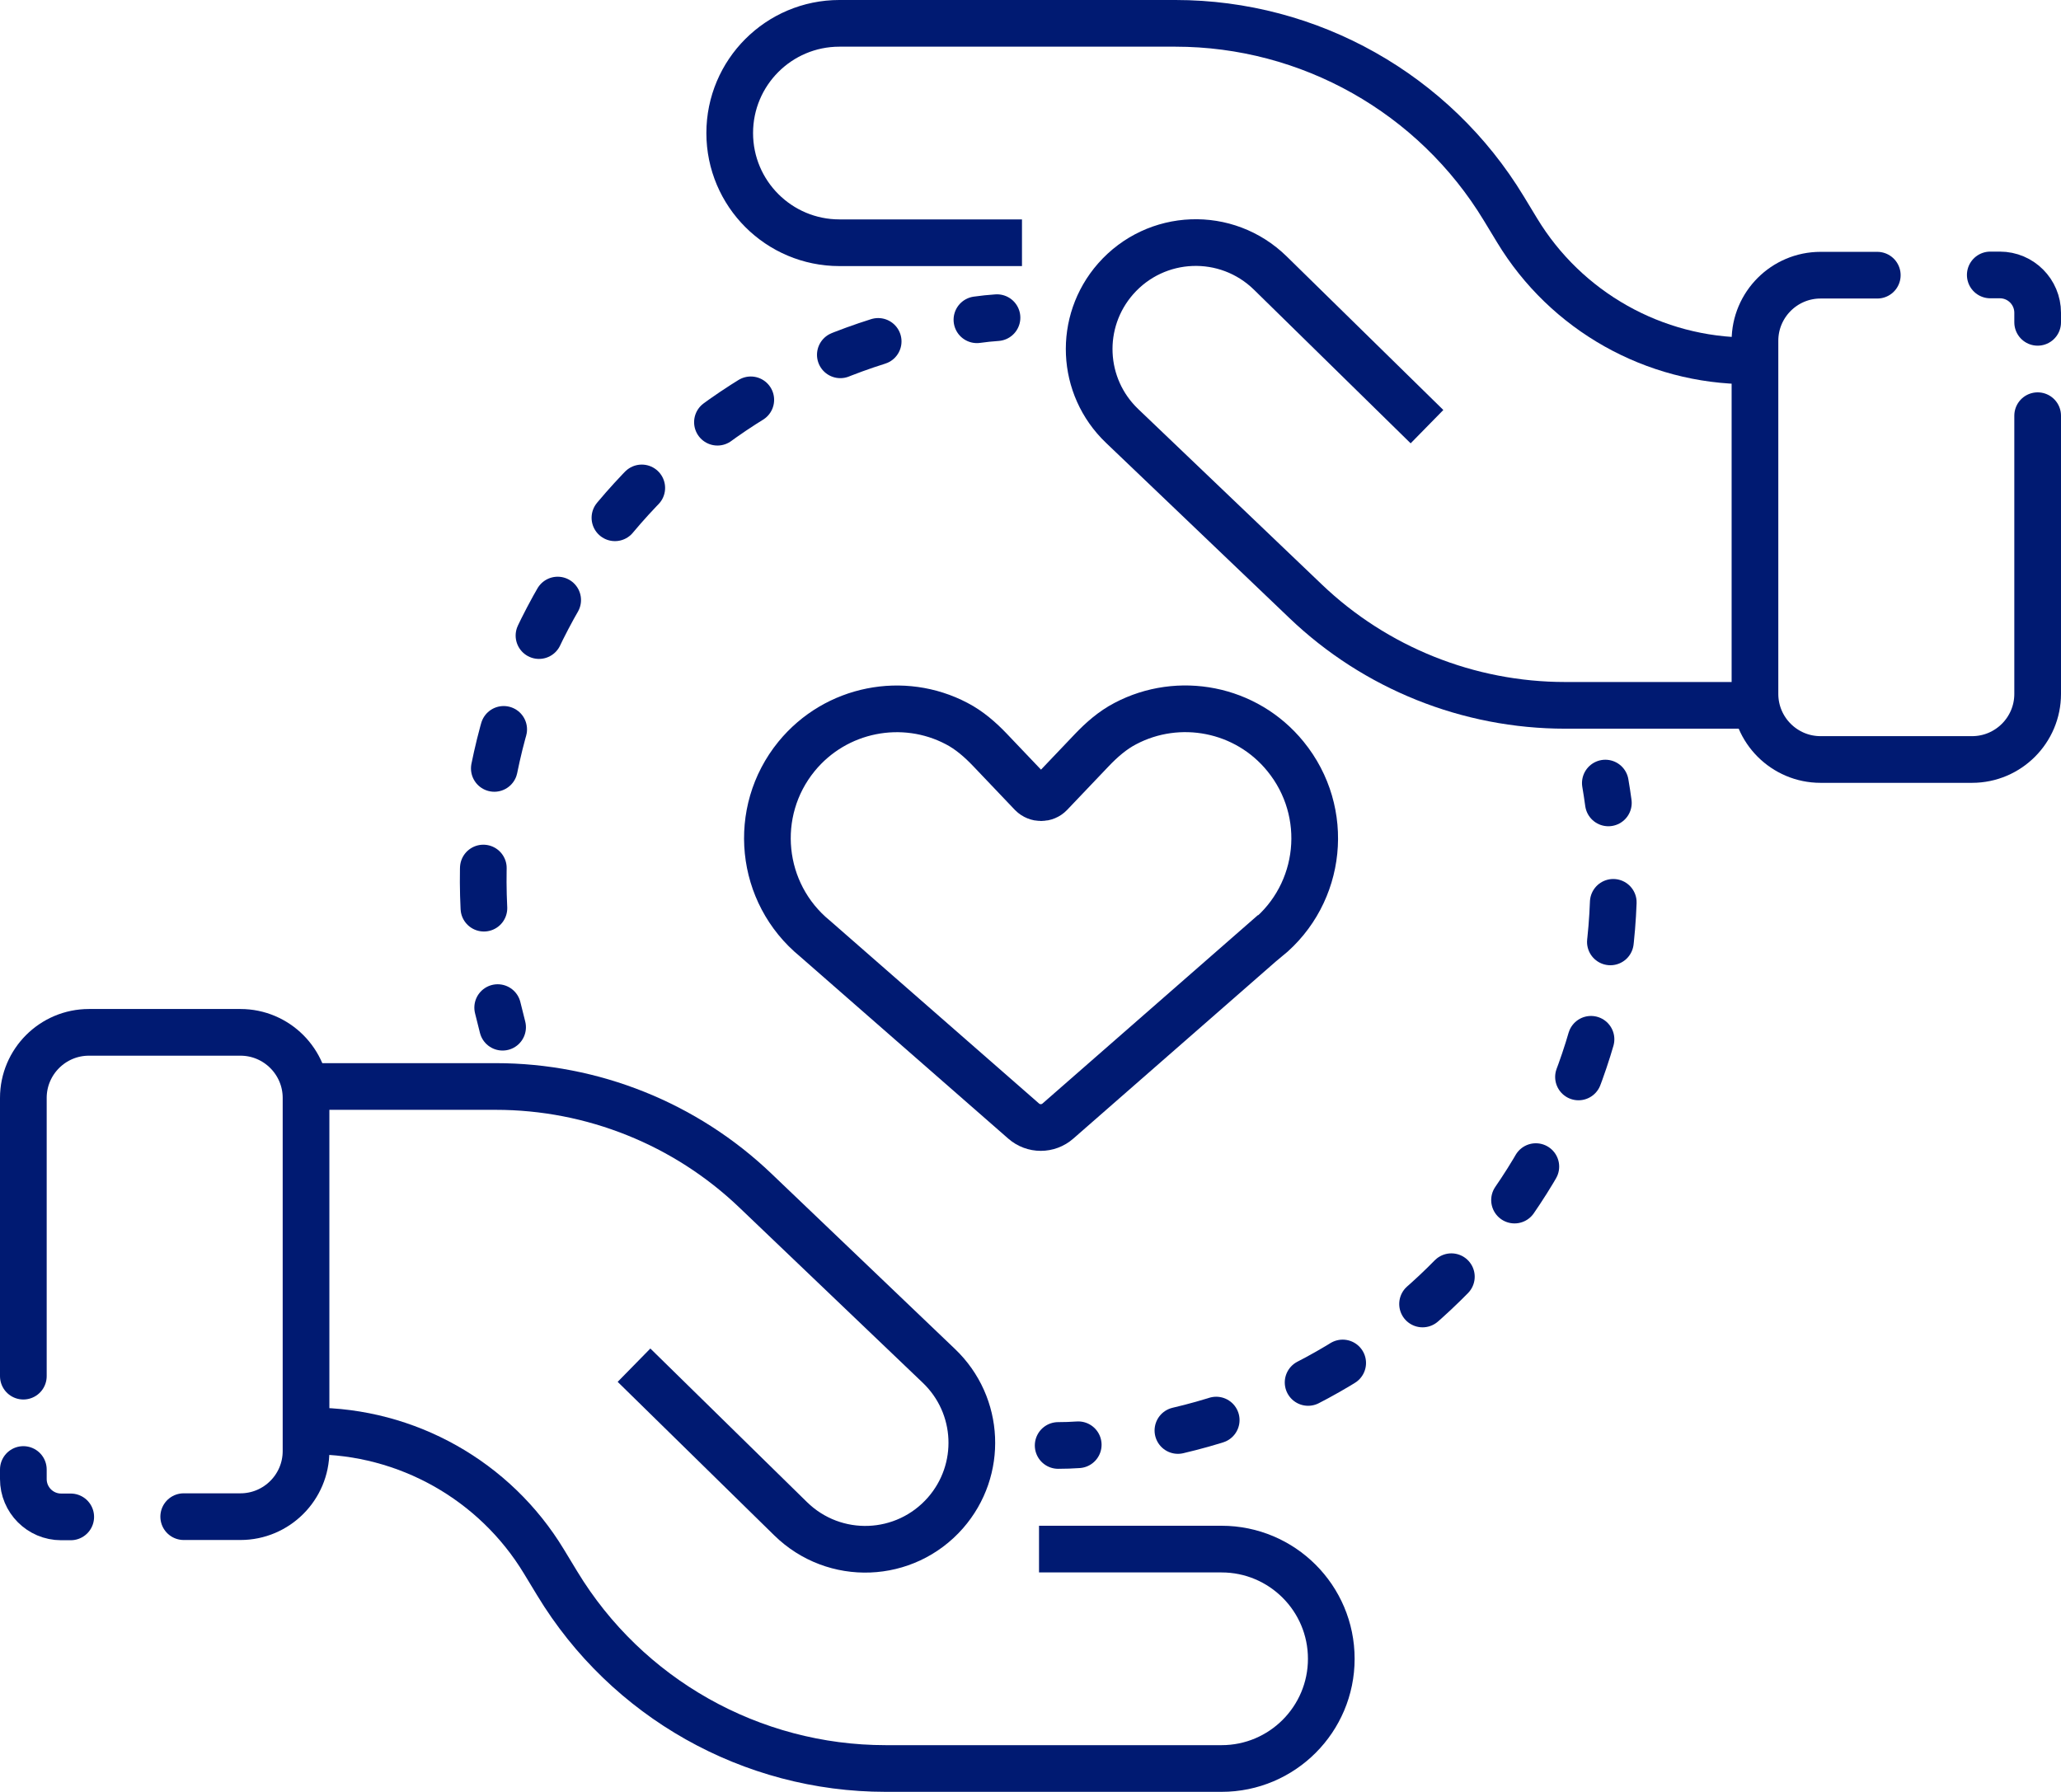
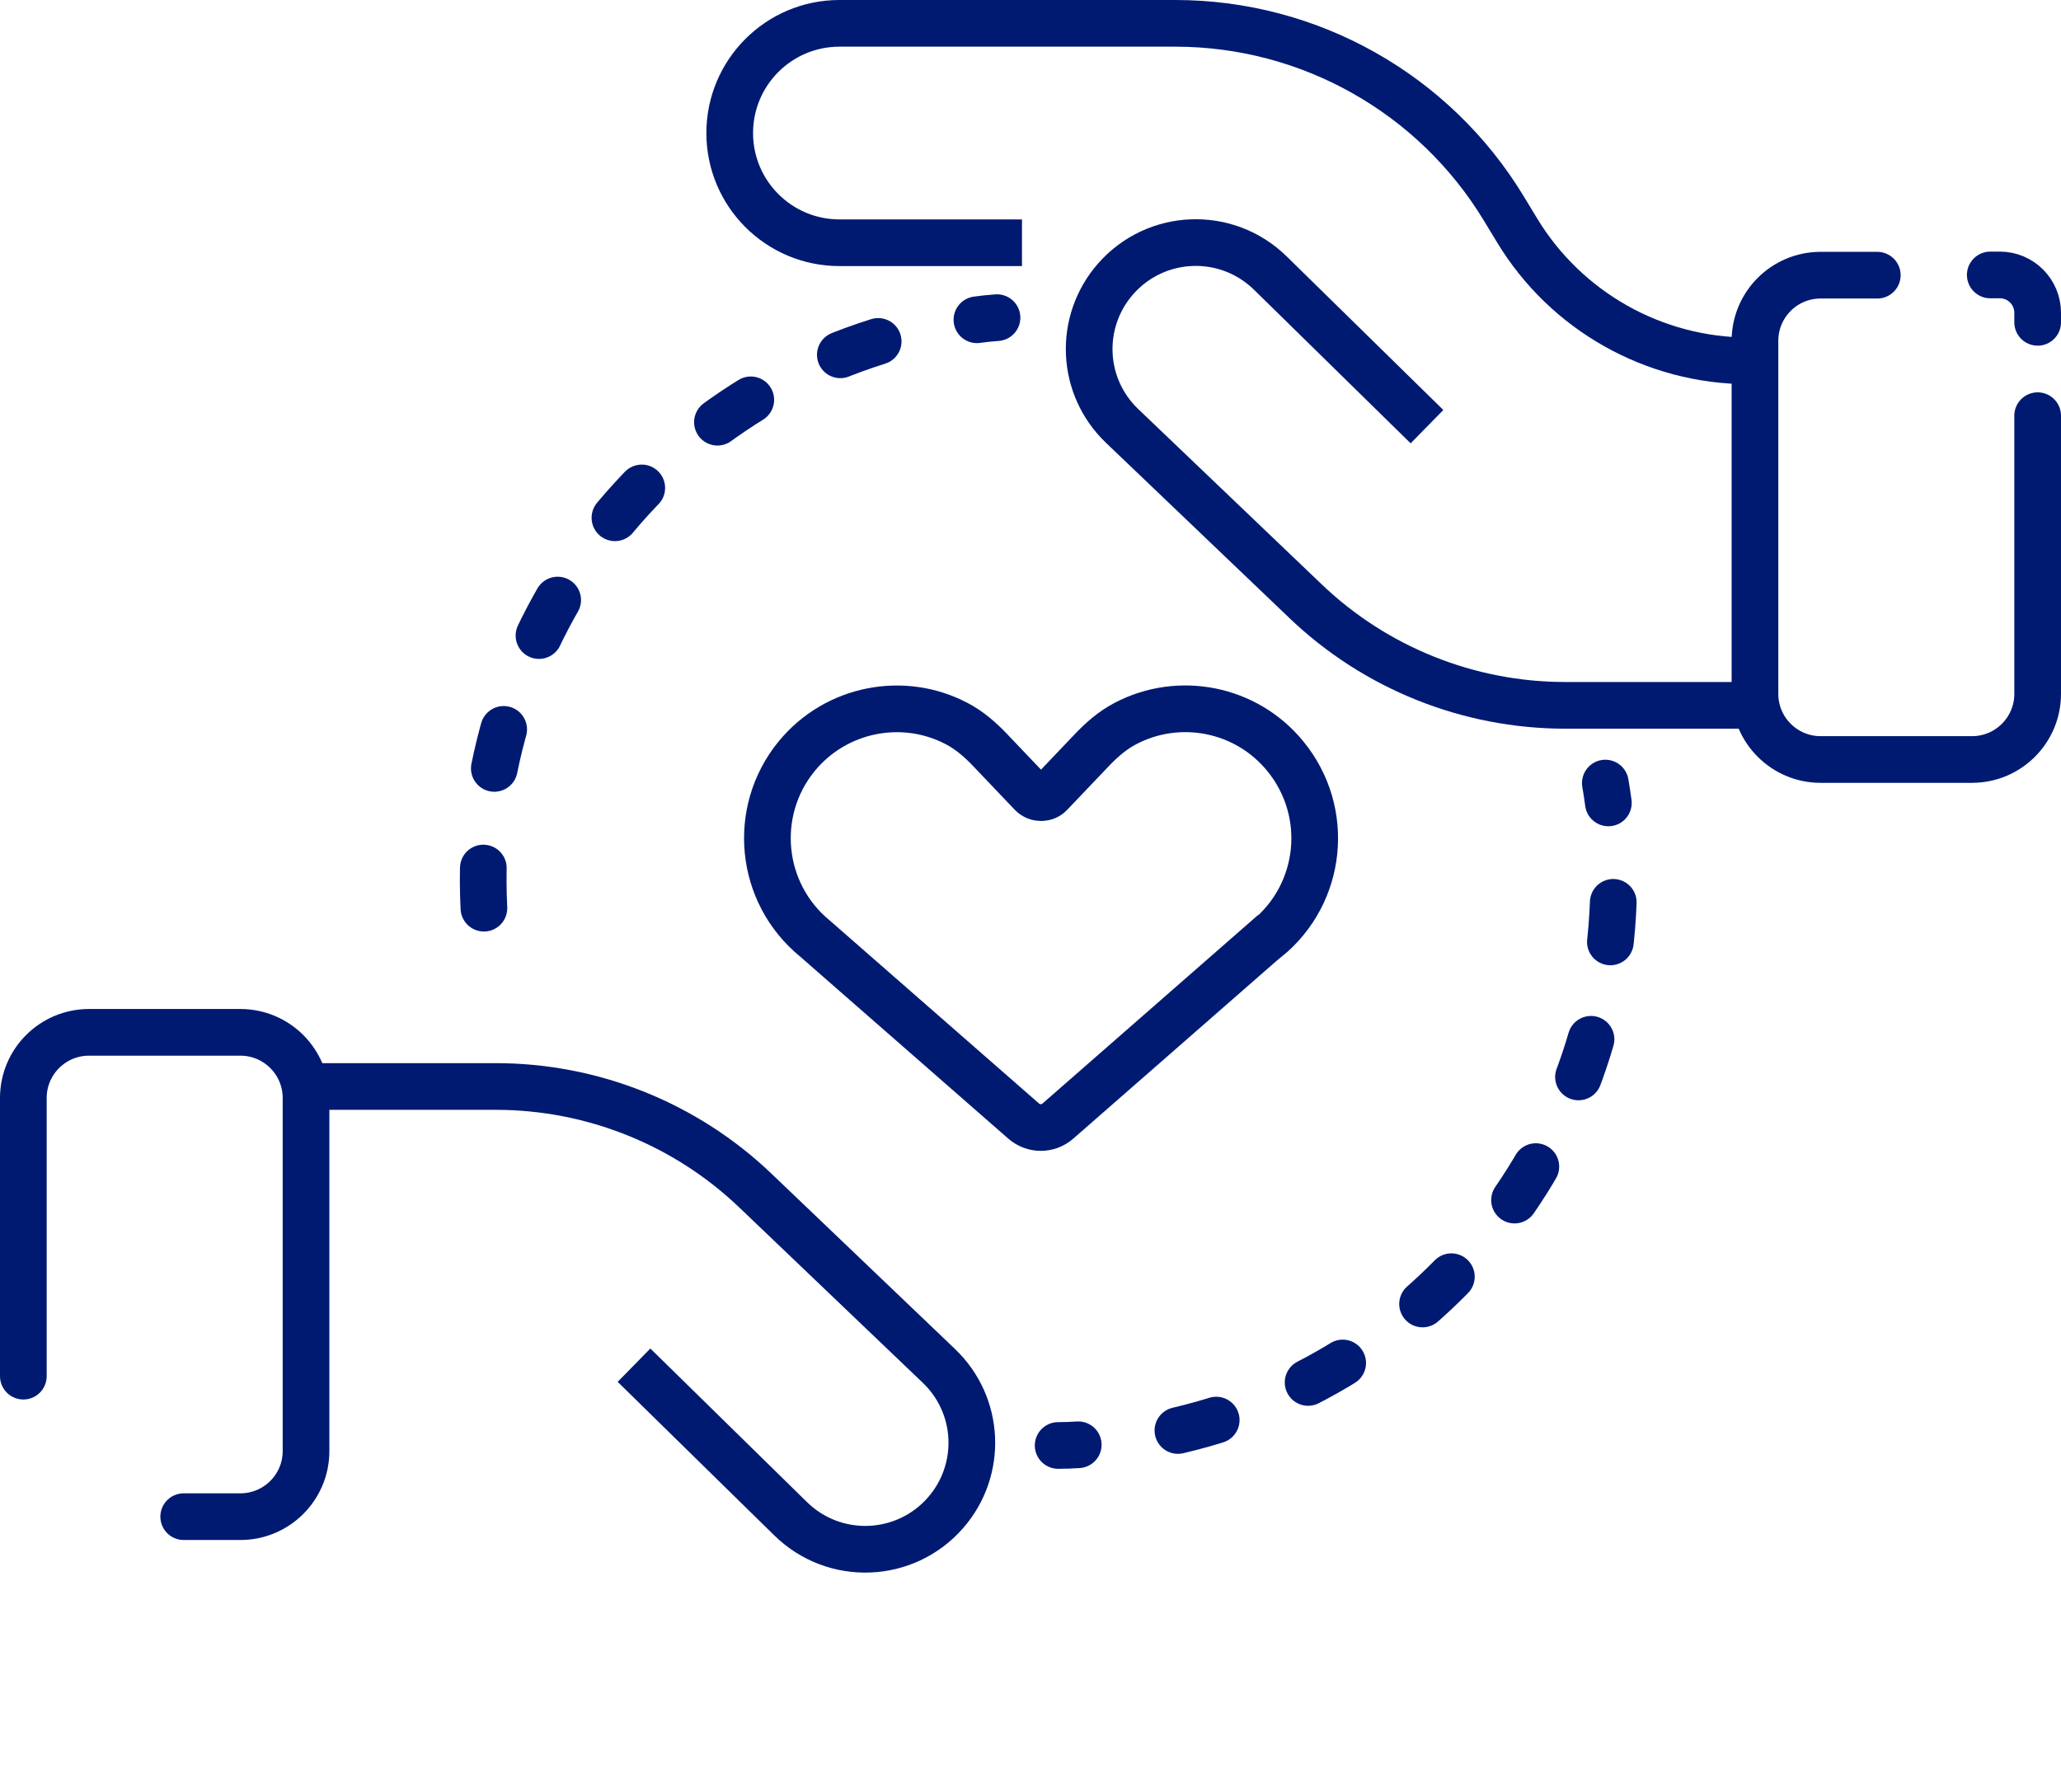
<svg xmlns="http://www.w3.org/2000/svg" id="Layer_2" data-name="Layer 2" viewBox="0 0 88.29 76.77">
  <defs>
    <style> .cls-1 { stroke-dasharray: 0 0 1.72 4.3; } .cls-1, .cls-2, .cls-3 { stroke-linejoin: round; } .cls-1, .cls-2, .cls-3, .cls-4 { stroke-linecap: round; } .cls-1, .cls-2, .cls-3, .cls-4, .cls-5 { fill: none; stroke: #001a72; stroke-width: 2px; } .cls-3 { stroke-dasharray: 0 0 1.7 4.26; } .cls-4, .cls-5 { stroke-miterlimit: 10; } </style>
  </defs>
  <g id="ICONS">
    <g>
      <path class="cls-5" d="m74.91,30.22h-7.86c-4.14,0-8.13-1.6-11.12-4.46l-7.86-7.51c-1.77-1.69-1.89-4.46-.28-6.3h0c1.73-1.97,4.75-2.09,6.63-.25l6.71,6.58" />
      <path class="cls-5" d="m43.78,10.4h-7.82c-2.59,0-4.7-2.1-4.7-4.7h0c0-2.59,2.1-4.7,4.7-4.7h14.39c5.75,0,11.09,3.01,14.07,7.93l.57.94c2.1,3.47,5.87,5.59,9.92,5.59h0" />
      <path class="cls-4" d="m87.29,17.81v11.92c0,1.55-1.26,2.81-2.81,2.81h-6.49c-1.55,0-2.81-1.26-2.81-2.81v-15.13c0-1.55,1.26-2.81,2.81-2.81h2.43" />
      <path class="cls-4" d="m85.26,11.78h.41c.9,0,1.62.73,1.62,1.62v.41" />
      <g>
-         <path class="cls-2" d="m21.53,44.01c-.07-.28-.14-.56-.21-.84" />
        <path class="cls-1" d="m20.73,38.91c-.59-11.88,7.55-22.35,18.99-24.84" />
        <path class="cls-2" d="m41.85,13.7c.28-.04.57-.07.86-.09" />
      </g>
      <g>
        <path class="cls-2" d="m68.77,33.55c.05.28.09.57.13.85" />
        <path class="cls-3" d="m69.11,38.66c-.43,11.59-9.14,21.39-20.8,23.03" />
        <path class="cls-2" d="m46.19,61.9c-.29.02-.57.03-.86.03" />
      </g>
      <path class="cls-5" d="m13.38,46.55h7.86c4.14,0,8.13,1.6,11.12,4.46l7.86,7.51c1.77,1.69,1.89,4.46.28,6.3h0c-1.73,1.97-4.75,2.09-6.63.25l-6.71-6.58" />
-       <path class="cls-5" d="m44.51,66.37h7.82c2.59,0,4.7,2.1,4.7,4.7h0c0,2.59-2.1,4.7-4.7,4.7h-14.39c-5.75,0-11.09-3.01-14.07-7.93l-.57-.94c-2.1-3.47-5.87-5.59-9.92-5.59h0" />
      <path class="cls-4" d="m1,58.96v-11.92c0-1.55,1.26-2.81,2.81-2.81h6.49c1.55,0,2.81,1.26,2.81,2.81v15.13c0,1.55-1.26,2.81-2.81,2.81h-2.43" />
-       <path class="cls-4" d="m3.03,64.99h-.41c-.9,0-1.62-.73-1.62-1.62v-.41" />
      <path class="cls-5" d="m54.28,40.21c2.37-1.93,2.73-5.42.79-7.8h0c-1.69-2.08-4.58-2.61-6.86-1.41-.54.28-1.01.69-1.43,1.13l-1.79,1.88c-.21.22-.57.22-.79,0l-1.79-1.88c-.42-.44-.89-.85-1.43-1.13-2.28-1.2-5.17-.66-6.86,1.41h0c-1.93,2.37-1.58,5.86.79,7.8l8.94,7.82c.42.37,1.05.37,1.47,0l8.94-7.82Z" />
    </g>
  </g>
</svg>